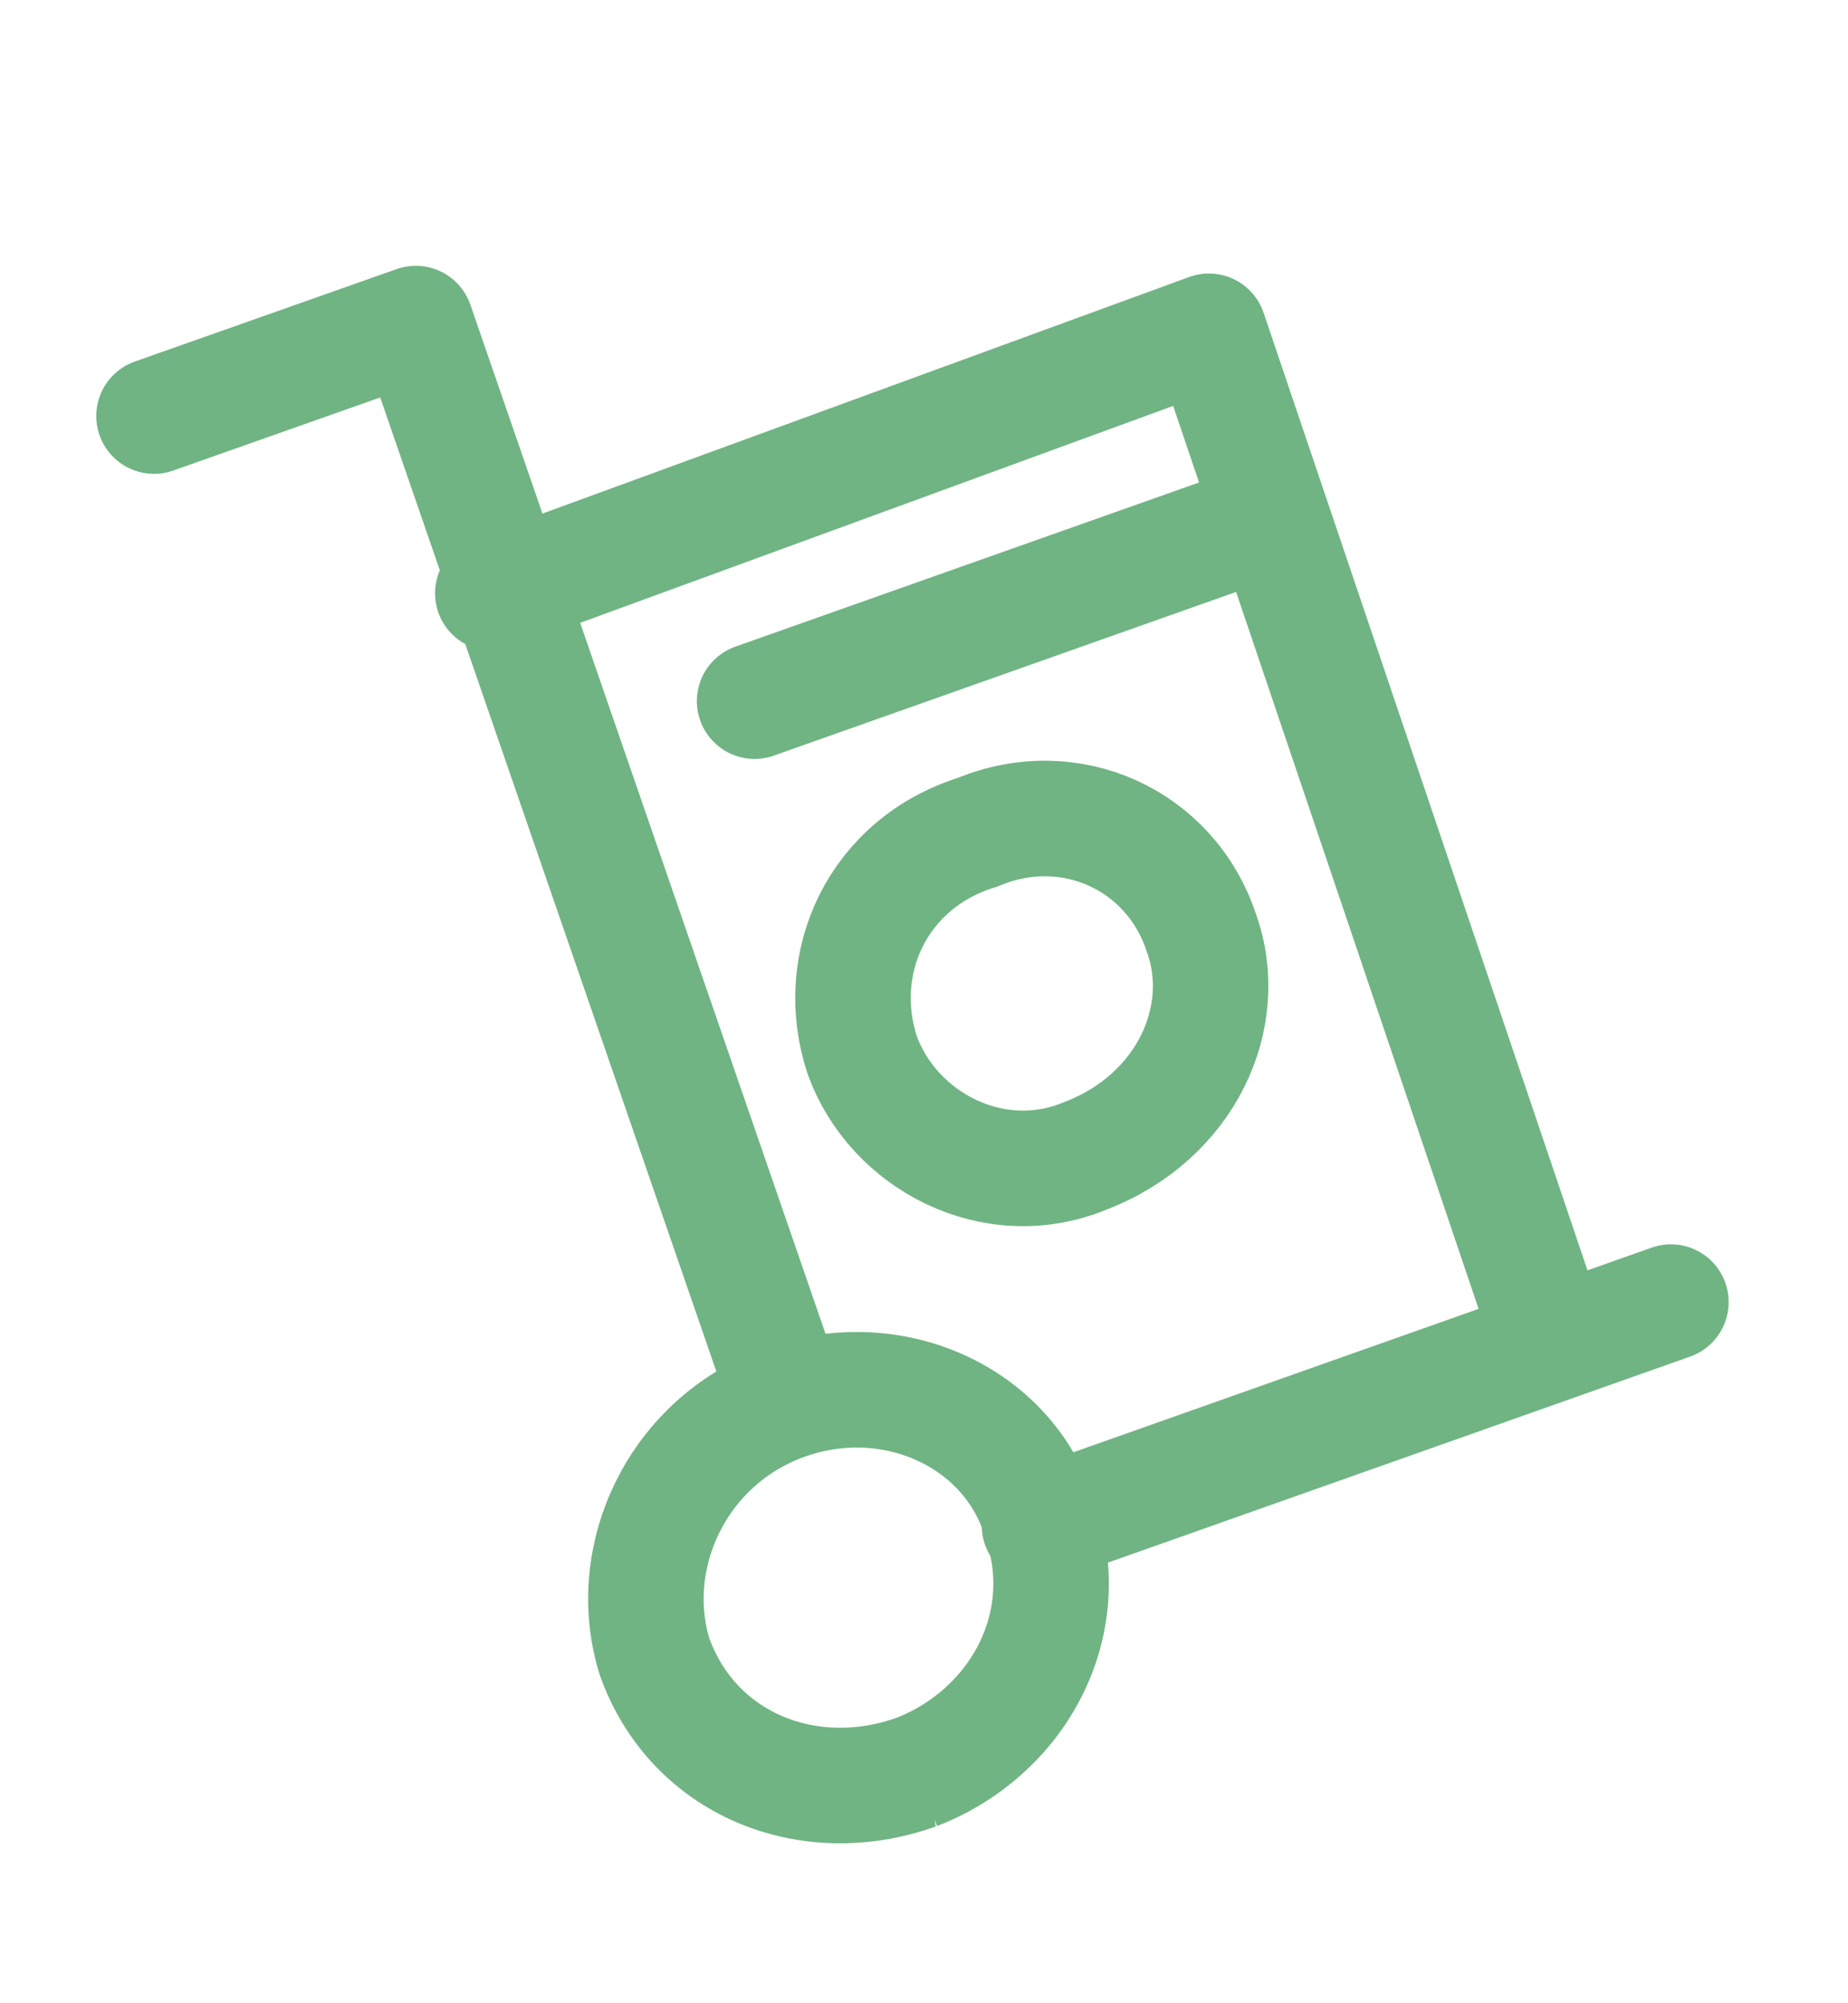
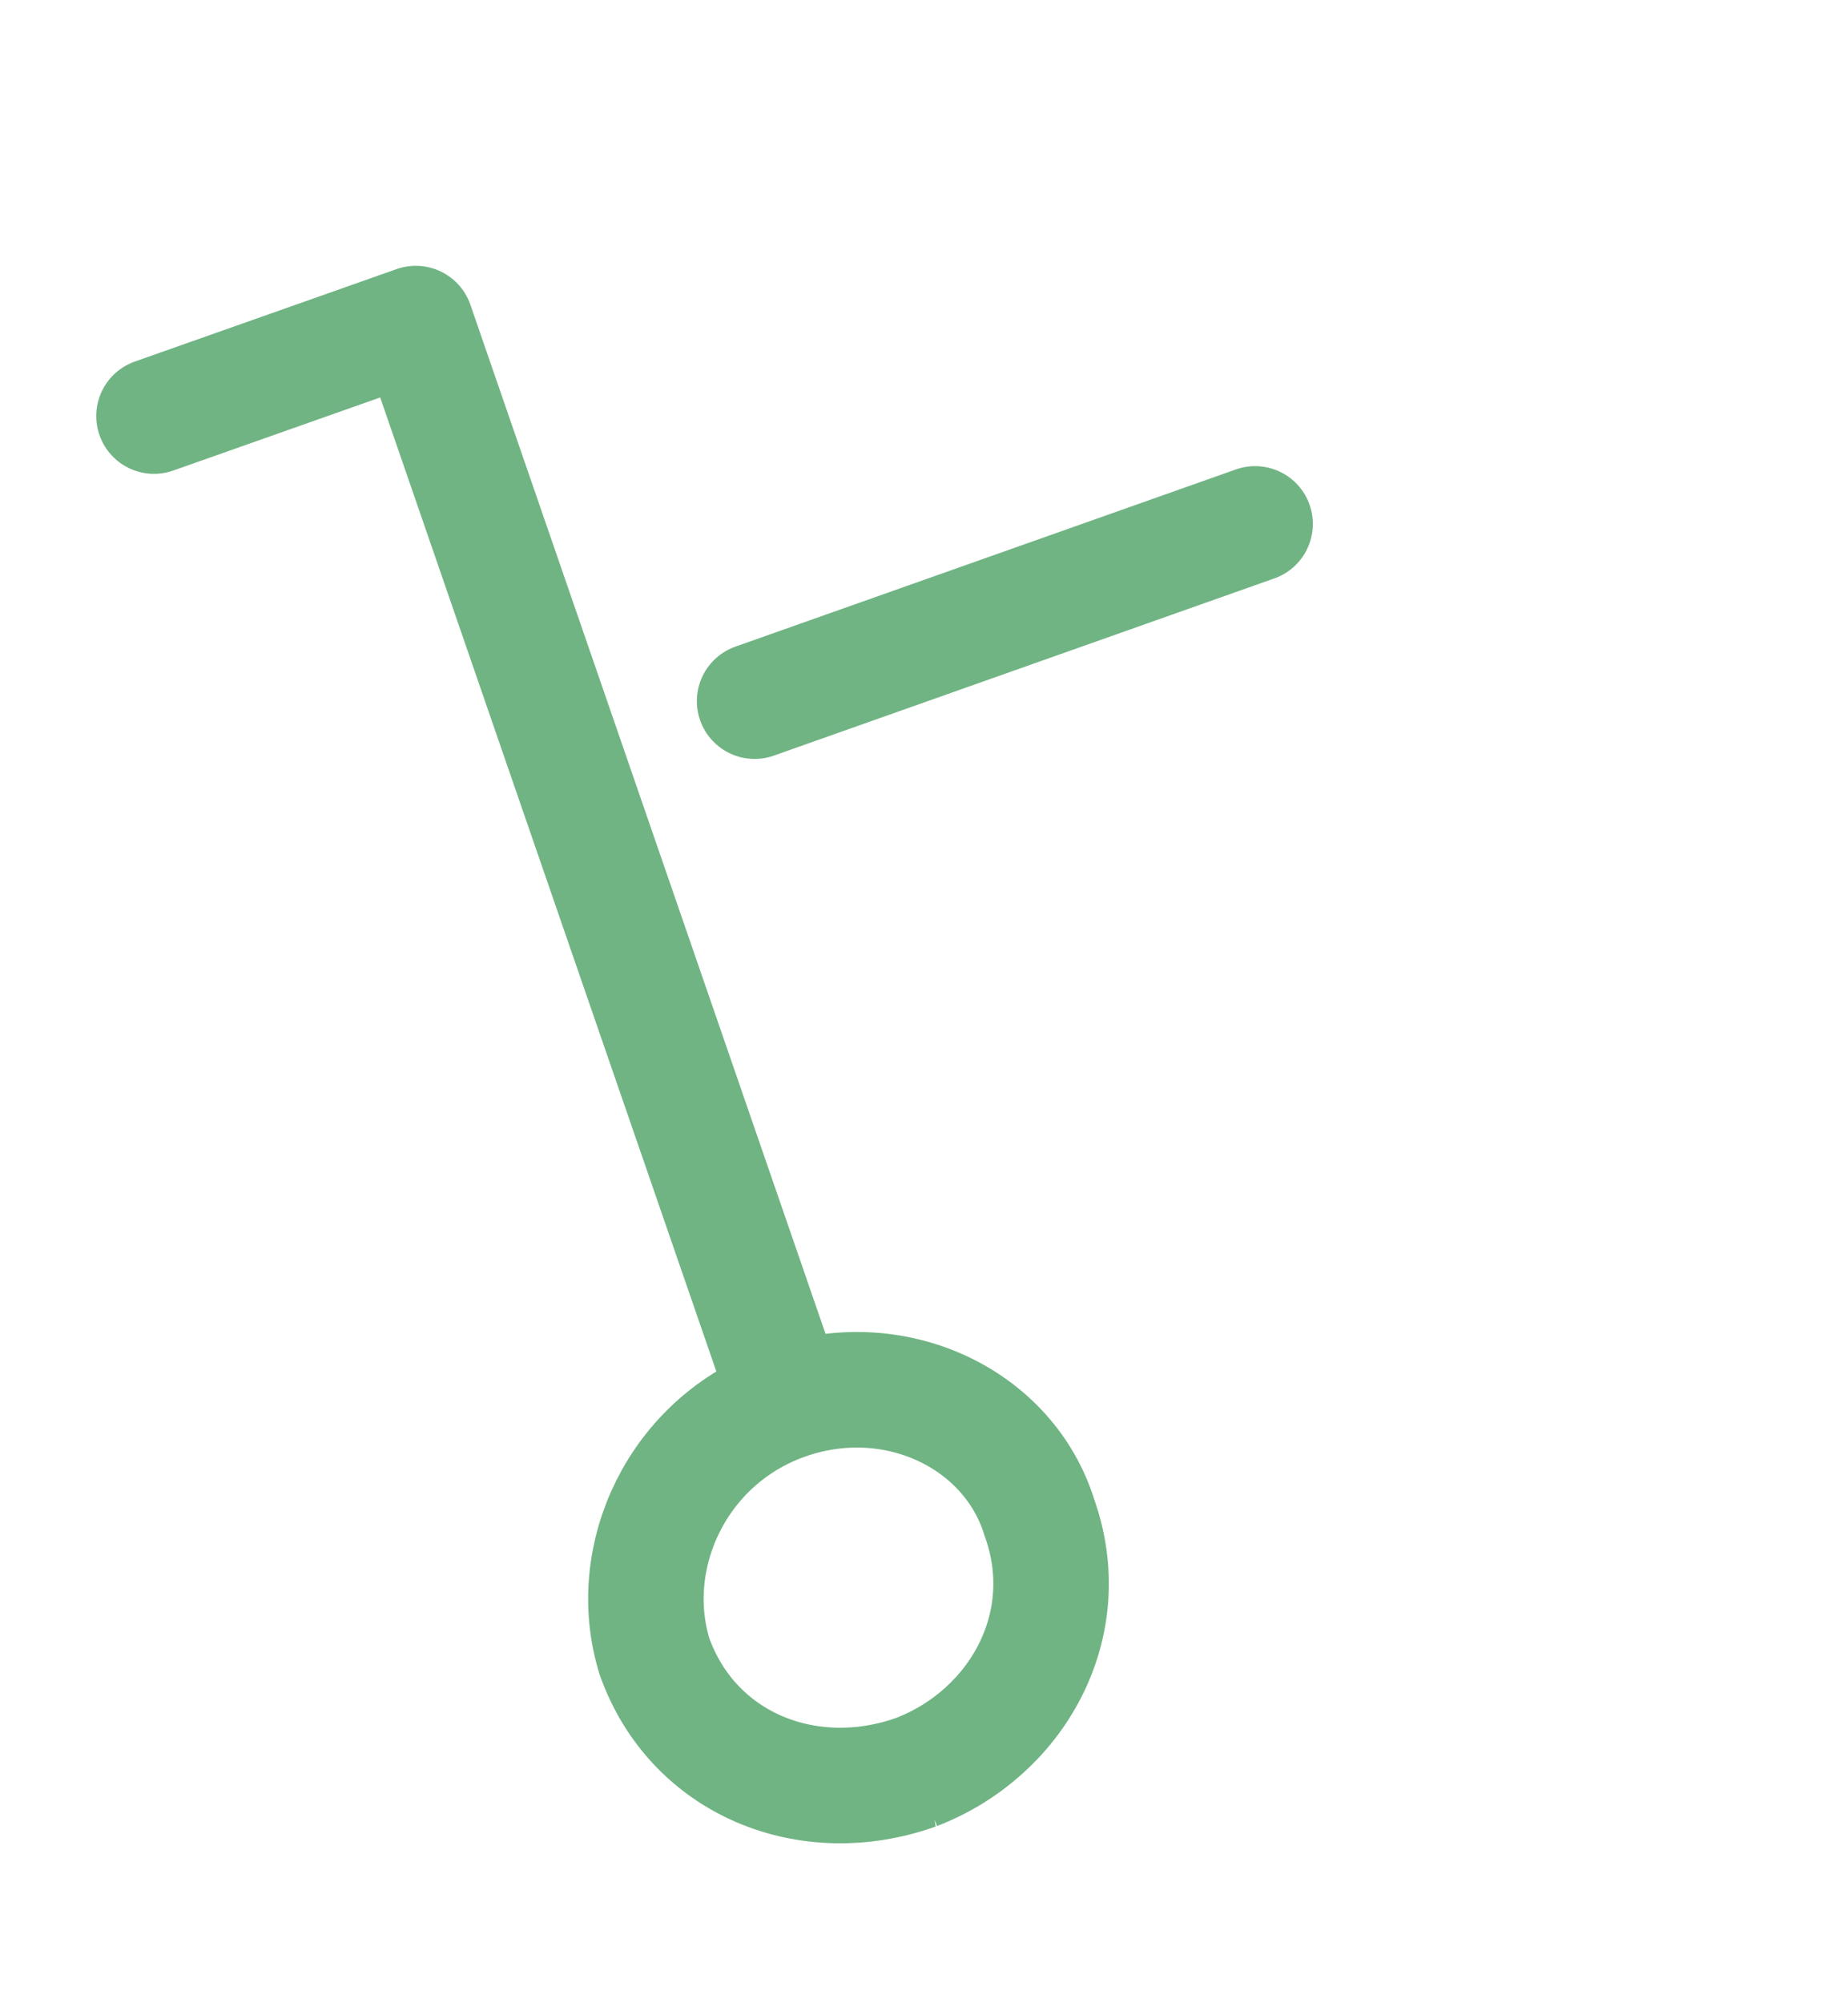
<svg xmlns="http://www.w3.org/2000/svg" version="1.2" viewBox="0 0 24 26" width="24" height="26">
  <title>Group 47755-svg</title>
  <style>
		.s0 { fill: none;stroke: #70b483;stroke-linecap: round;stroke-linejoin: round;stroke-width: 1.5 } 
		.s1 { fill: none;stroke: #70b483;stroke-width: 1.5 } 
	</style>
  <path id="Layer" class="s0" d="m10.2 18.1l-4.8-13.9-3.4 1.2" />
  <path id="Layer" class="s1" d="m11.9 23c-1.4 0.5-2.9-0.1-3.4-1.5-0.4-1.3 0.3-2.8 1.7-3.3 1.4-0.5 2.9 0.2 3.3 1.5 0.5 1.4-0.3 2.8-1.6 3.3z" />
-   <path id="Layer" class="s0" d="m13.5 19.8l8.2-2.9" />
-   <path id="Layer" class="s0" d="m20.1 17.3l-4.4-13-9.3 3.4" />
  <path id="Layer" class="s0" d="m9.8 9.1l6.5-2.3" />
-   <path id="Layer" class="s1" d="m15.6 12.1c0.4 1.1-0.2 2.4-1.5 2.9-1.2 0.5-2.5-0.2-2.9-1.3-0.4-1.2 0.2-2.5 1.5-2.9 1.2-0.5 2.5 0.1 2.9 1.3z" />
</svg>